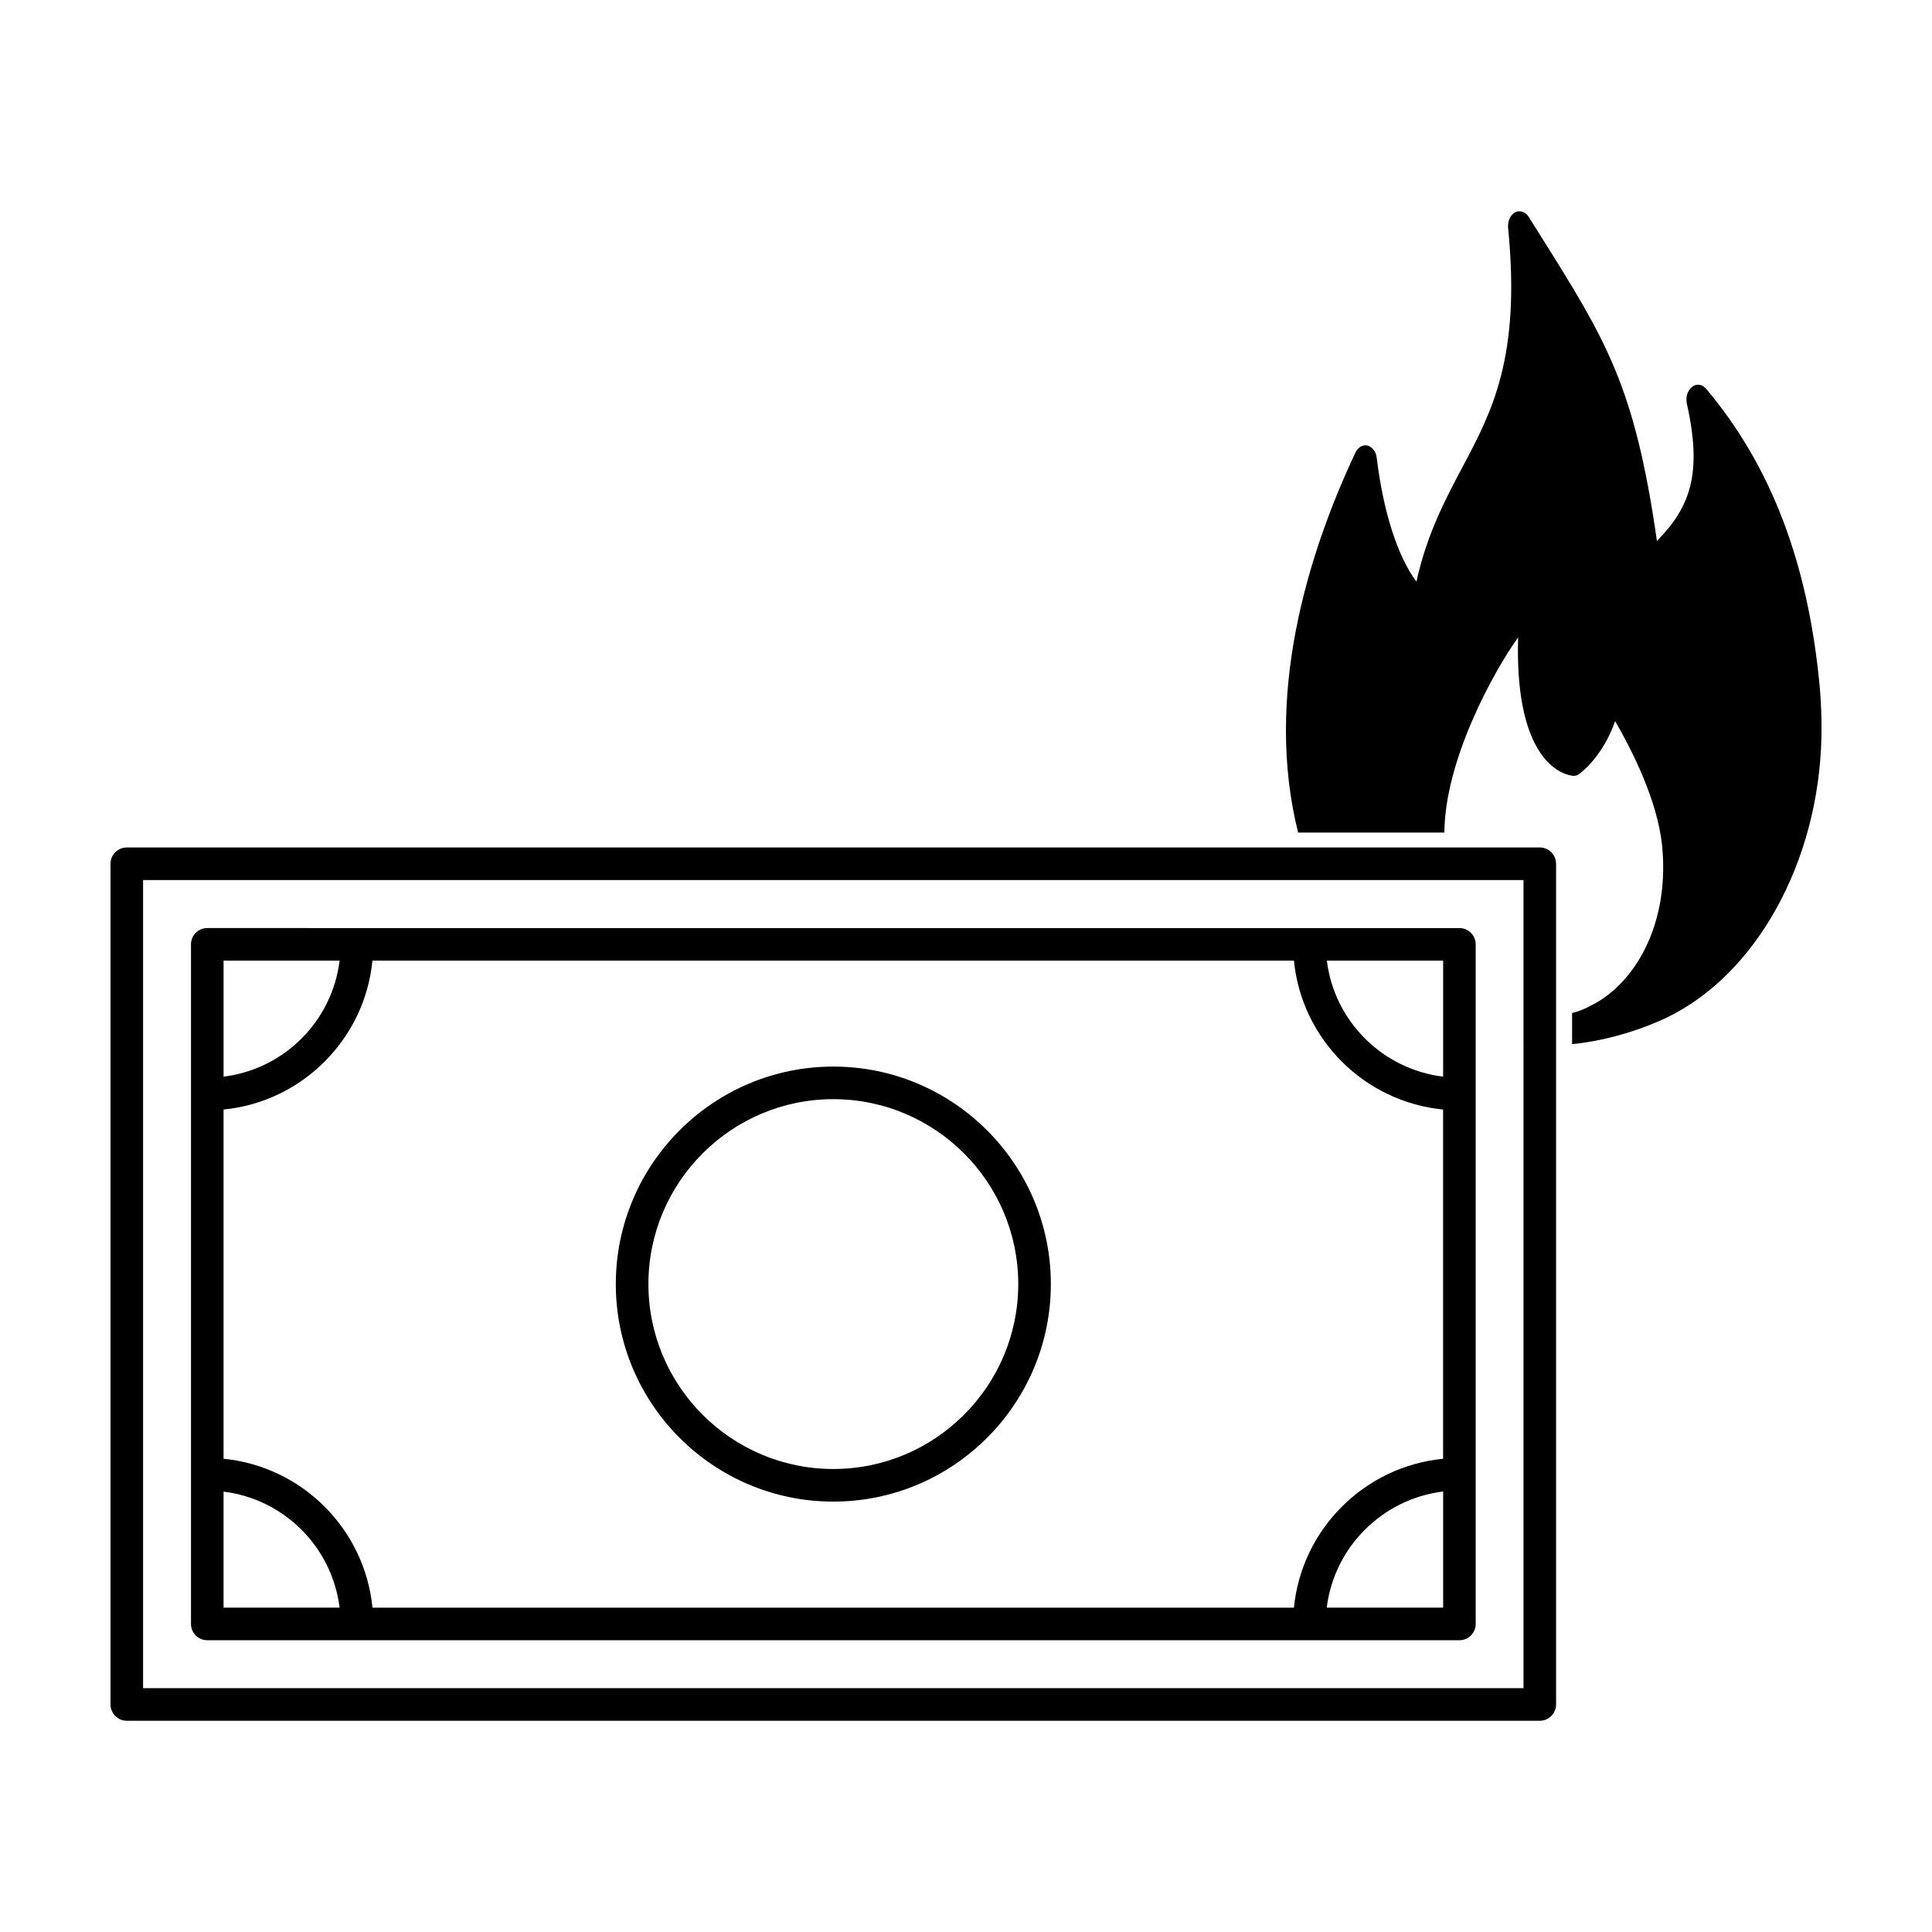
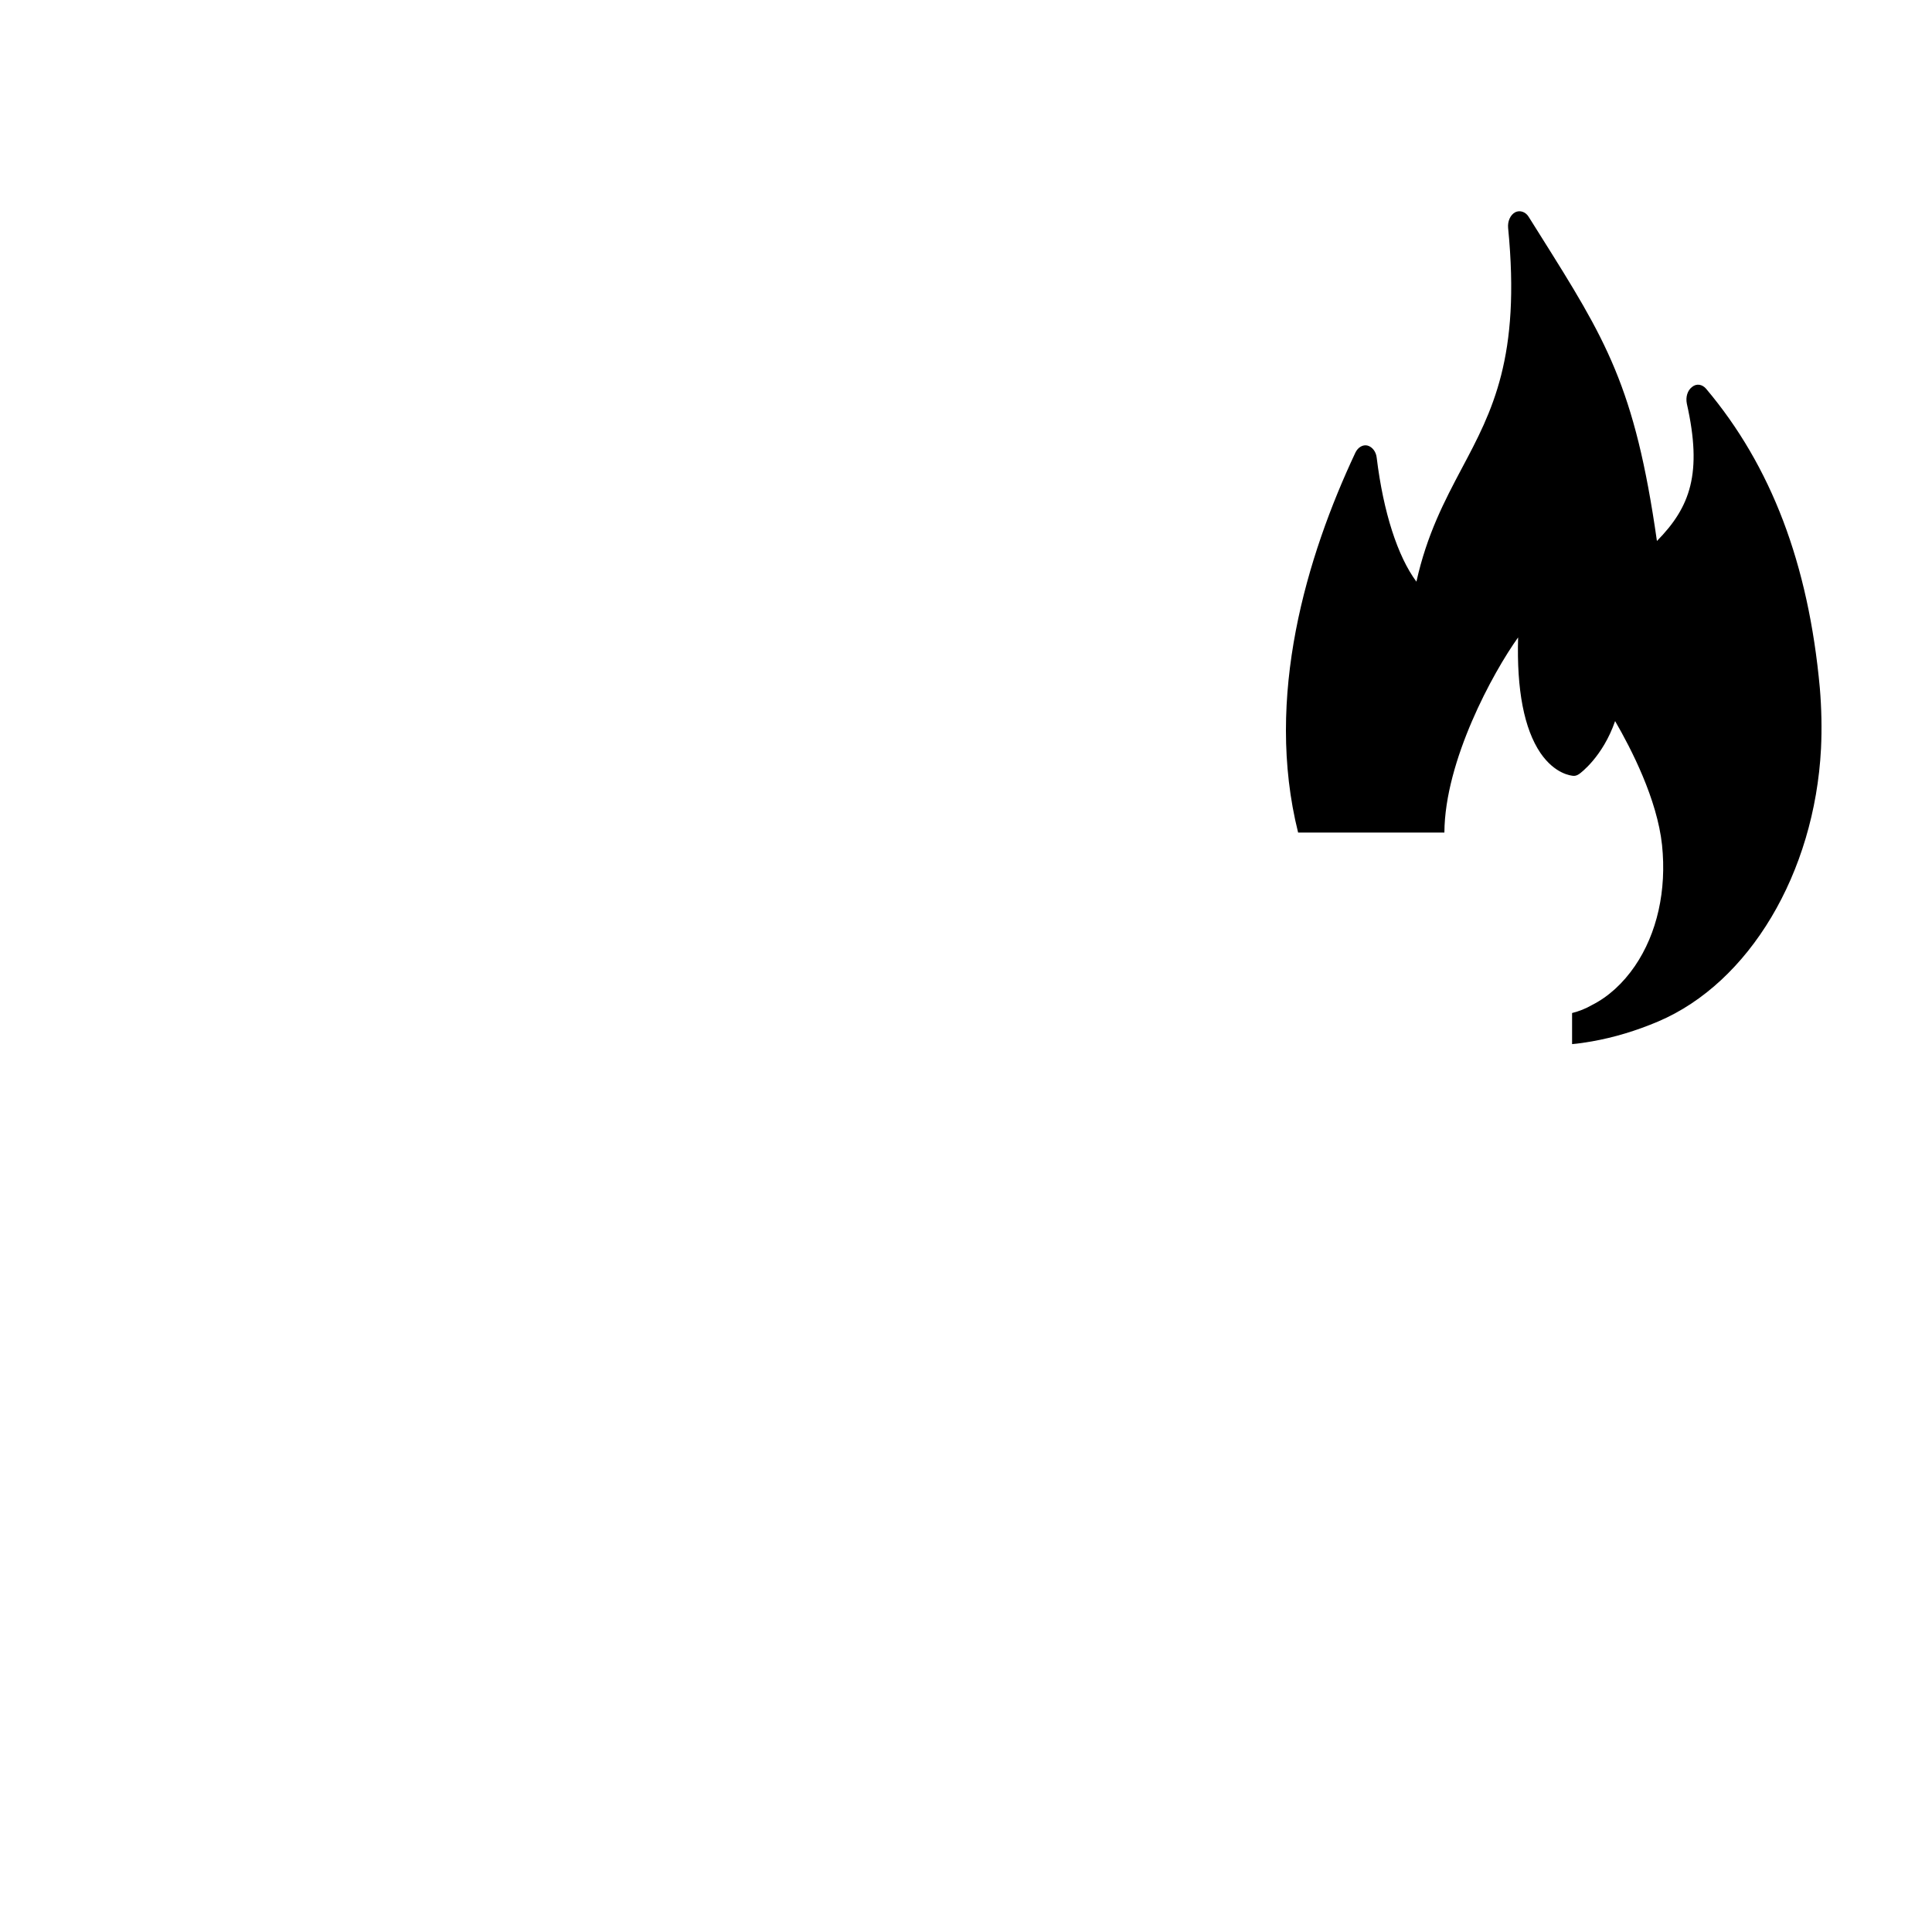
<svg xmlns="http://www.w3.org/2000/svg" fill="#000000" width="800px" height="800px" version="1.1" viewBox="144 144 512 512">
  <g>
-     <path d="m552.07 368.59h-374.47c-2.383 0-4.316 1.934-4.316 4.316v222.79c0 2.391 1.934 4.324 4.316 4.324h374.46c2.383 0 4.316-1.934 4.316-4.316v-222.79c0.004-2.391-1.93-4.324-4.312-4.324zm-4.32 222.79h-365.83v-214.15h365.82l0.004 214.15z" />
-     <path d="m198.93 578.68h331.83c2.383 0 4.316-1.934 4.316-4.316v-180.1c0-2.383-1.934-4.316-4.316-4.316l-331.83-0.004c-2.383 0-4.316 1.934-4.316 4.316v180.1c0 2.387 1.934 4.32 4.316 4.32zm4.316-39.383c16.043 1.965 28.777 14.699 30.746 30.746h-30.746zm0-8.711v-92.551c20.816-2.039 37.418-18.641 39.453-39.453h244.21c2.039 20.816 18.676 37.418 39.527 39.457v92.551c-20.852 2.035-37.484 18.641-39.527 39.457l-244.2 0.004c-2.043-20.824-18.645-37.426-39.461-39.465zm323.2 39.457h-30.844c1.965-16.055 14.758-28.816 30.844-30.777zm0-140.72c-16.082-1.965-28.848-14.699-30.816-30.746h30.816zm-292.45-30.746c-1.965 16.043-14.699 28.777-30.746 30.746v-30.746z" />
-     <path d="m364.84 541.94c31.785 0 57.645-25.859 57.645-57.645 0.004-31.785-25.859-57.641-57.645-57.641-31.785 0-57.645 25.859-57.645 57.645 0 31.785 25.859 57.641 57.645 57.641zm0-106.65c27.023 0 49.004 21.984 49.004 49.004s-21.984 49.004-49.004 49.004c-27.02 0-49.004-21.984-49.004-49.004 0-27.016 21.98-49.004 49.004-49.004z" />
    <path d="m626.27 326.29c-3.008-32.852-12.852-58.766-30.156-79.289-1.039-1.195-2.539-1.402-3.68-0.469-1.246 0.934-1.762 2.695-1.402 4.457 4.144 18.449 0.934 27.363-7.93 36.379-5.856-41.098-13.527-53.324-30.938-81.047l-3.059-4.871c-0.832-1.344-2.332-1.812-3.578-1.195-1.293 0.727-2.019 2.383-1.863 4.144 3.371 34.254-4.195 48.559-12.281 63.742-4.559 8.605-9.227 17.461-12.02 30.008-4.973-6.688-8.758-18.398-10.52-32.805-0.156-1.605-1.137-2.902-2.434-3.266-1.246-0.312-2.539 0.469-3.215 1.863-12.902 27.469-24.148 64.781-15.184 100.69h38.766c0.105-19.02 12.852-42.391 19.539-51.715-0.414 13.941 1.605 24.254 5.91 30.625 3.883 5.648 8.188 6.012 8.707 6.066 0.57 0.051 1.09-0.156 1.605-0.52 0.312-0.207 6.219-4.559 9.48-13.992 4.301 7.41 11.145 20.727 12.438 32.852 1.246 12.02-1.293 23.422-7.203 32.078-3.16 4.609-7.047 8.137-11.352 10.312-1.707 0.984-3.422 1.656-5.285 2.125v8.238c1.762-0.156 3.523-0.414 5.285-0.727 5.856-1.039 11.715-2.797 17.566-5.285 24.098-10.262 41.406-39.281 43.117-72.293 0.25-5.231 0.145-10.672-0.316-16.109z" />
  </g>
</svg>